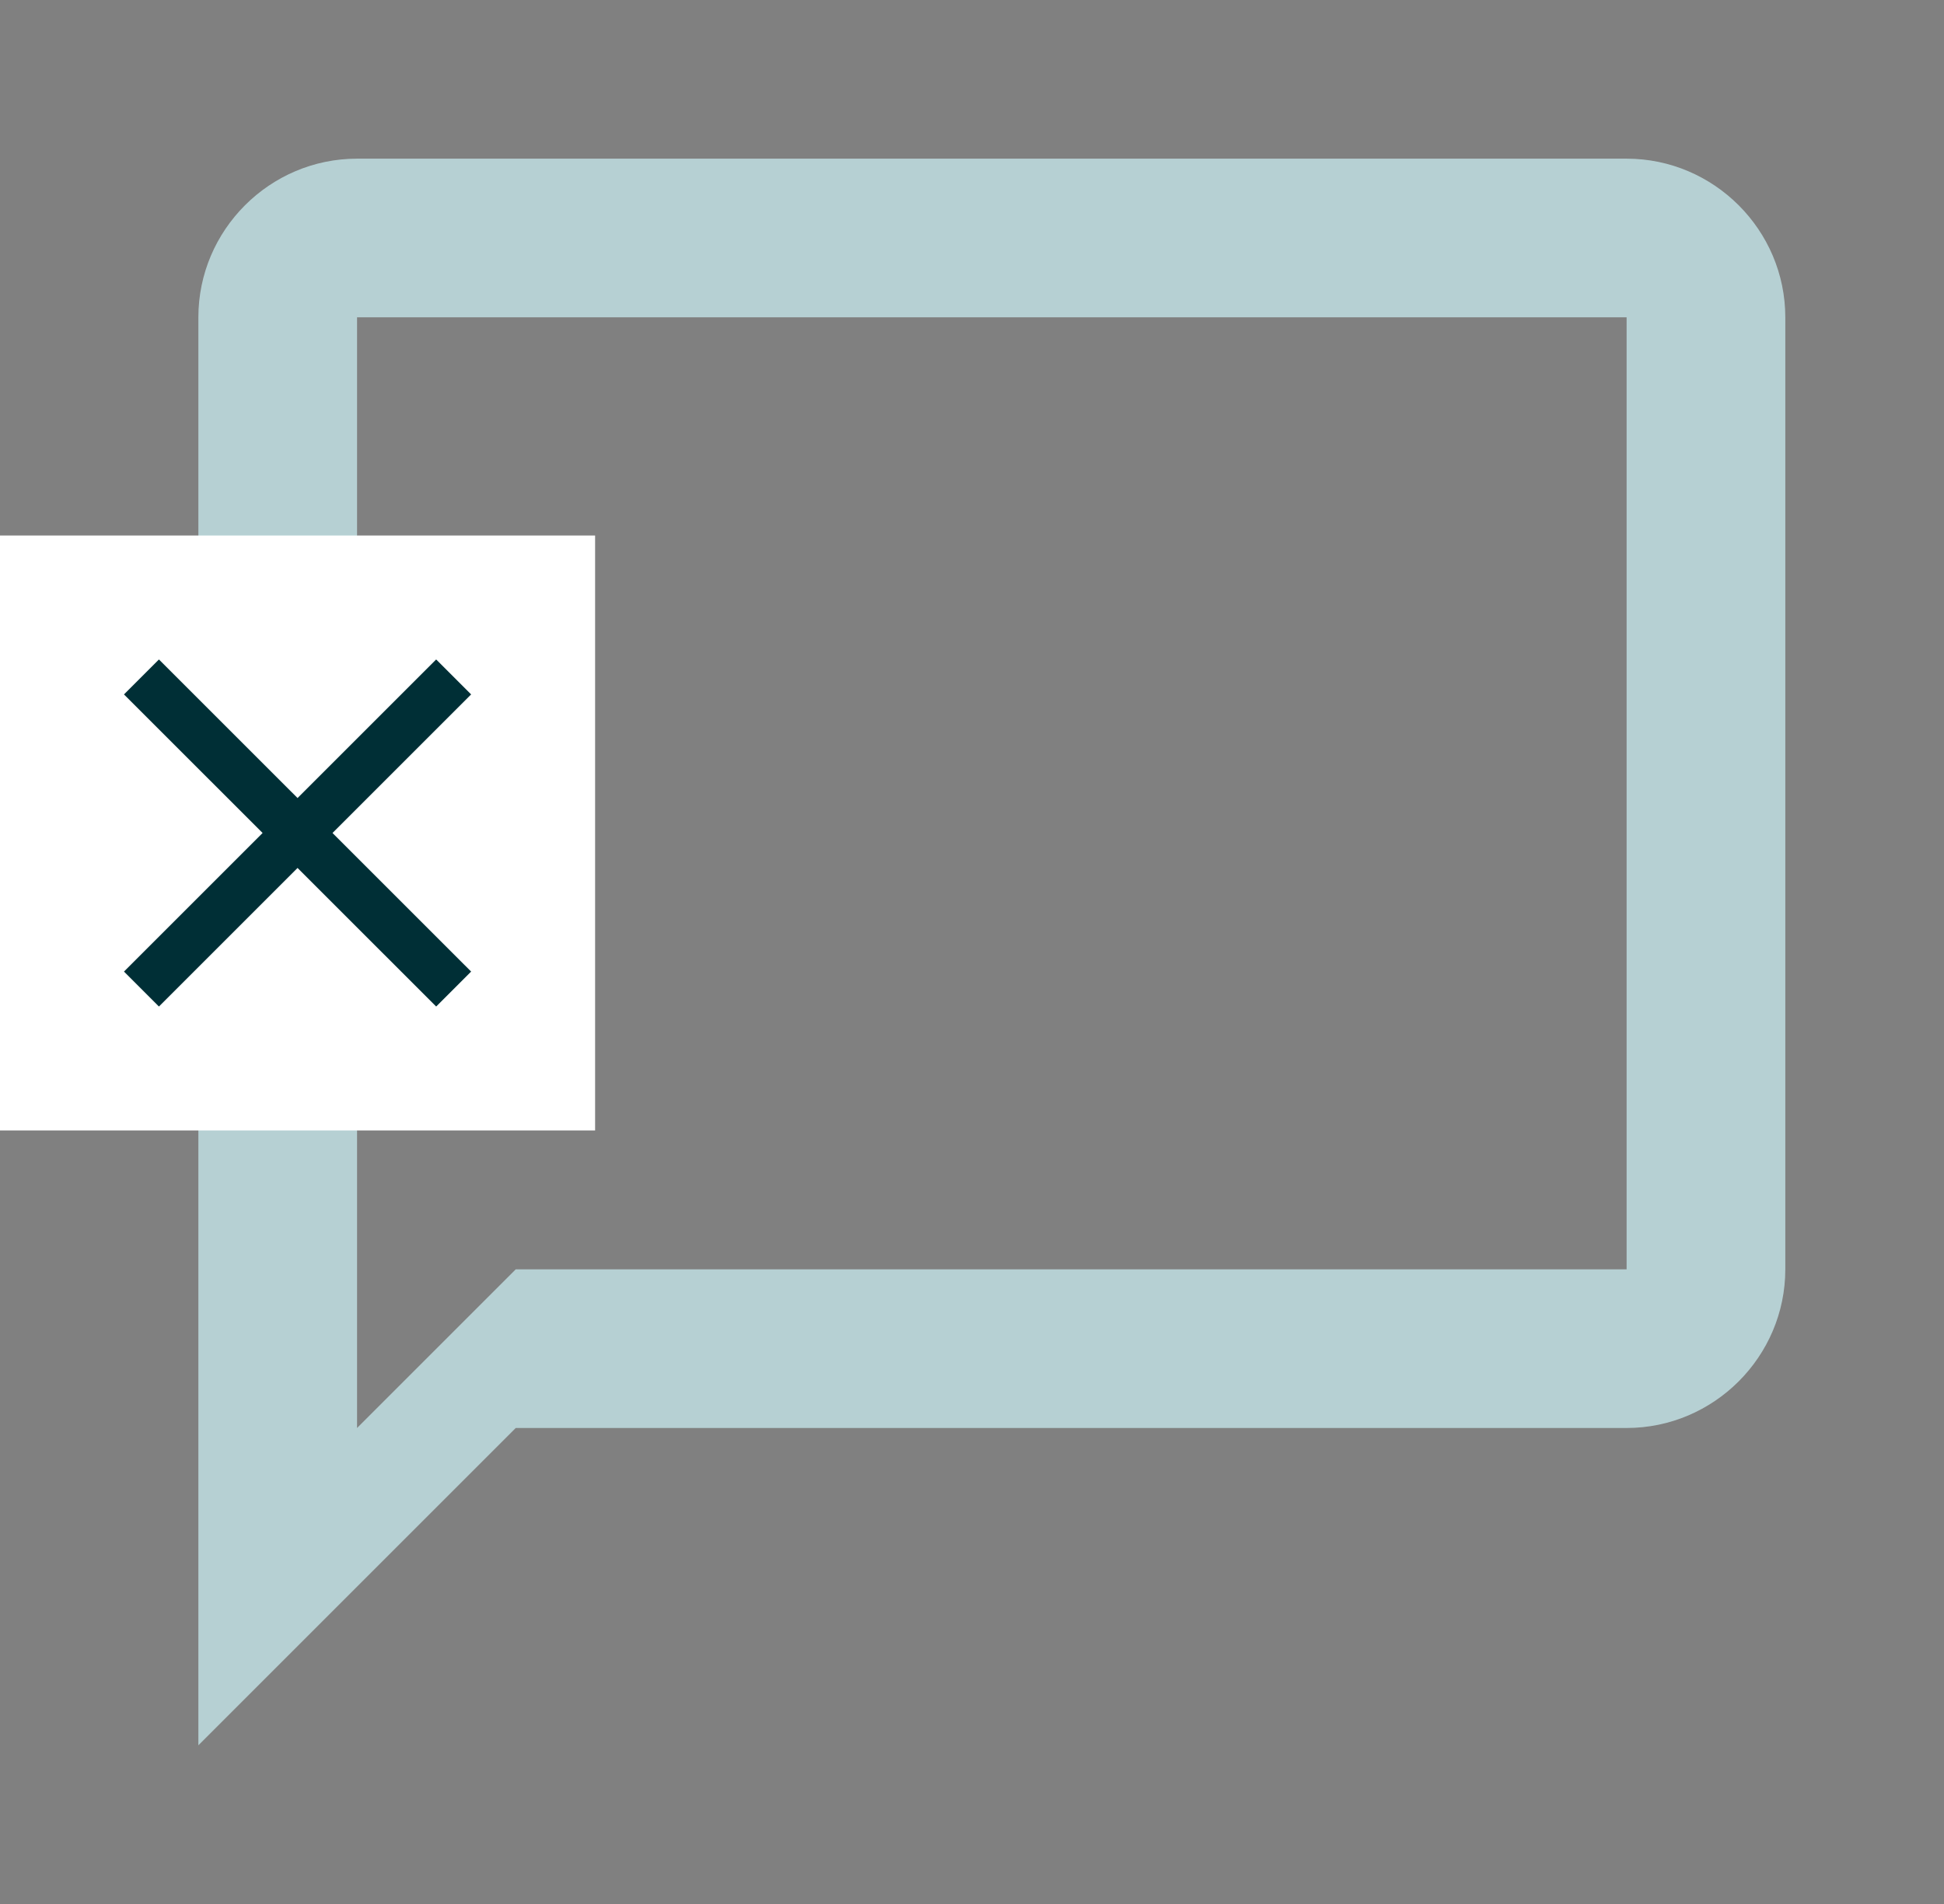
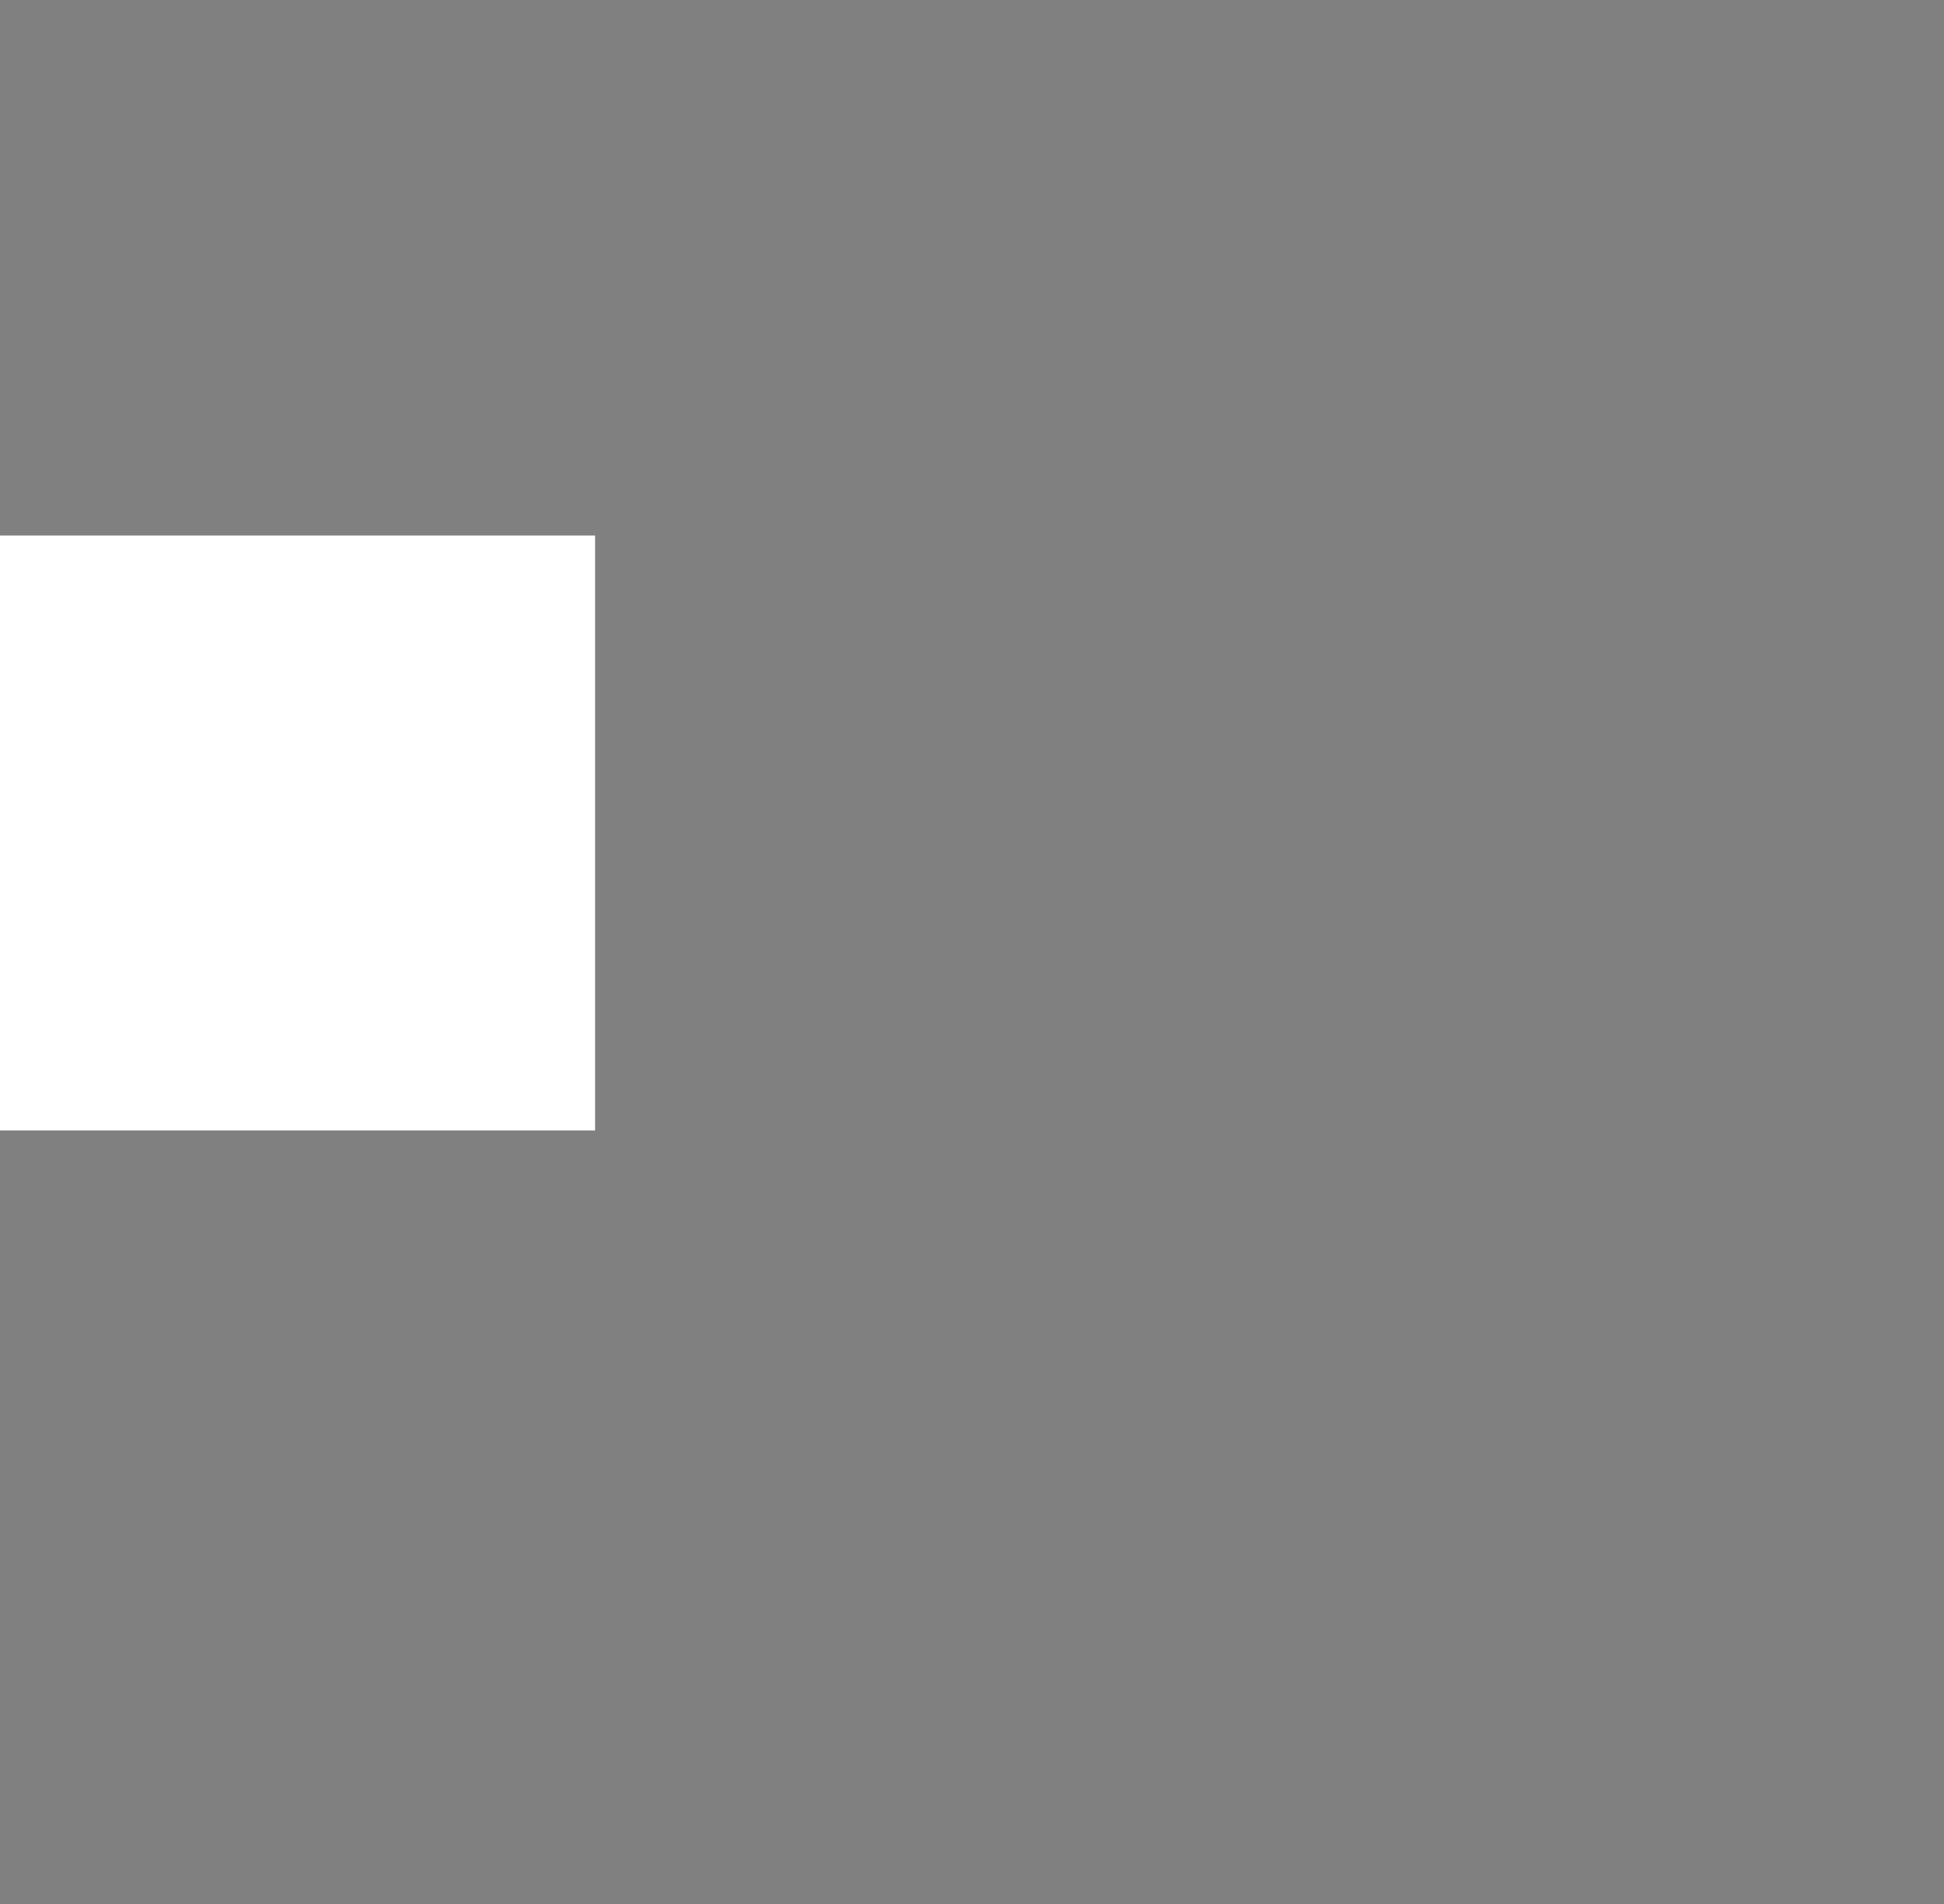
<svg xmlns="http://www.w3.org/2000/svg" width="98" height="96" viewBox="0 0 98 96" fill="none">
  <rect x="0" y="0" width="98" height="96" fill="#808080" stroke="none" />
-   <path fill-rule="evenodd" clip-rule="evenodd" d="M18 8H82C86.4 8 90 11.6 90 16V64C90 68.4 86.4 72 82 72H26L10 88V16C10 11.6 13.6 8 18 8ZM26 64H82V16H18V72L26 64Z" fill="#B6D0D3" />
  <rect width="30" height="30" transform="translate(0 27)" fill="white" />
-   <path d="M23.75 35.013L21.988 33.25L15 40.237L8.012 33.25L6.25 35.013L13.238 42L6.25 48.987L8.012 50.75L15 43.763L21.988 50.75L23.75 48.987L16.762 42L23.75 35.013Z" fill="#002F36" />
</svg>